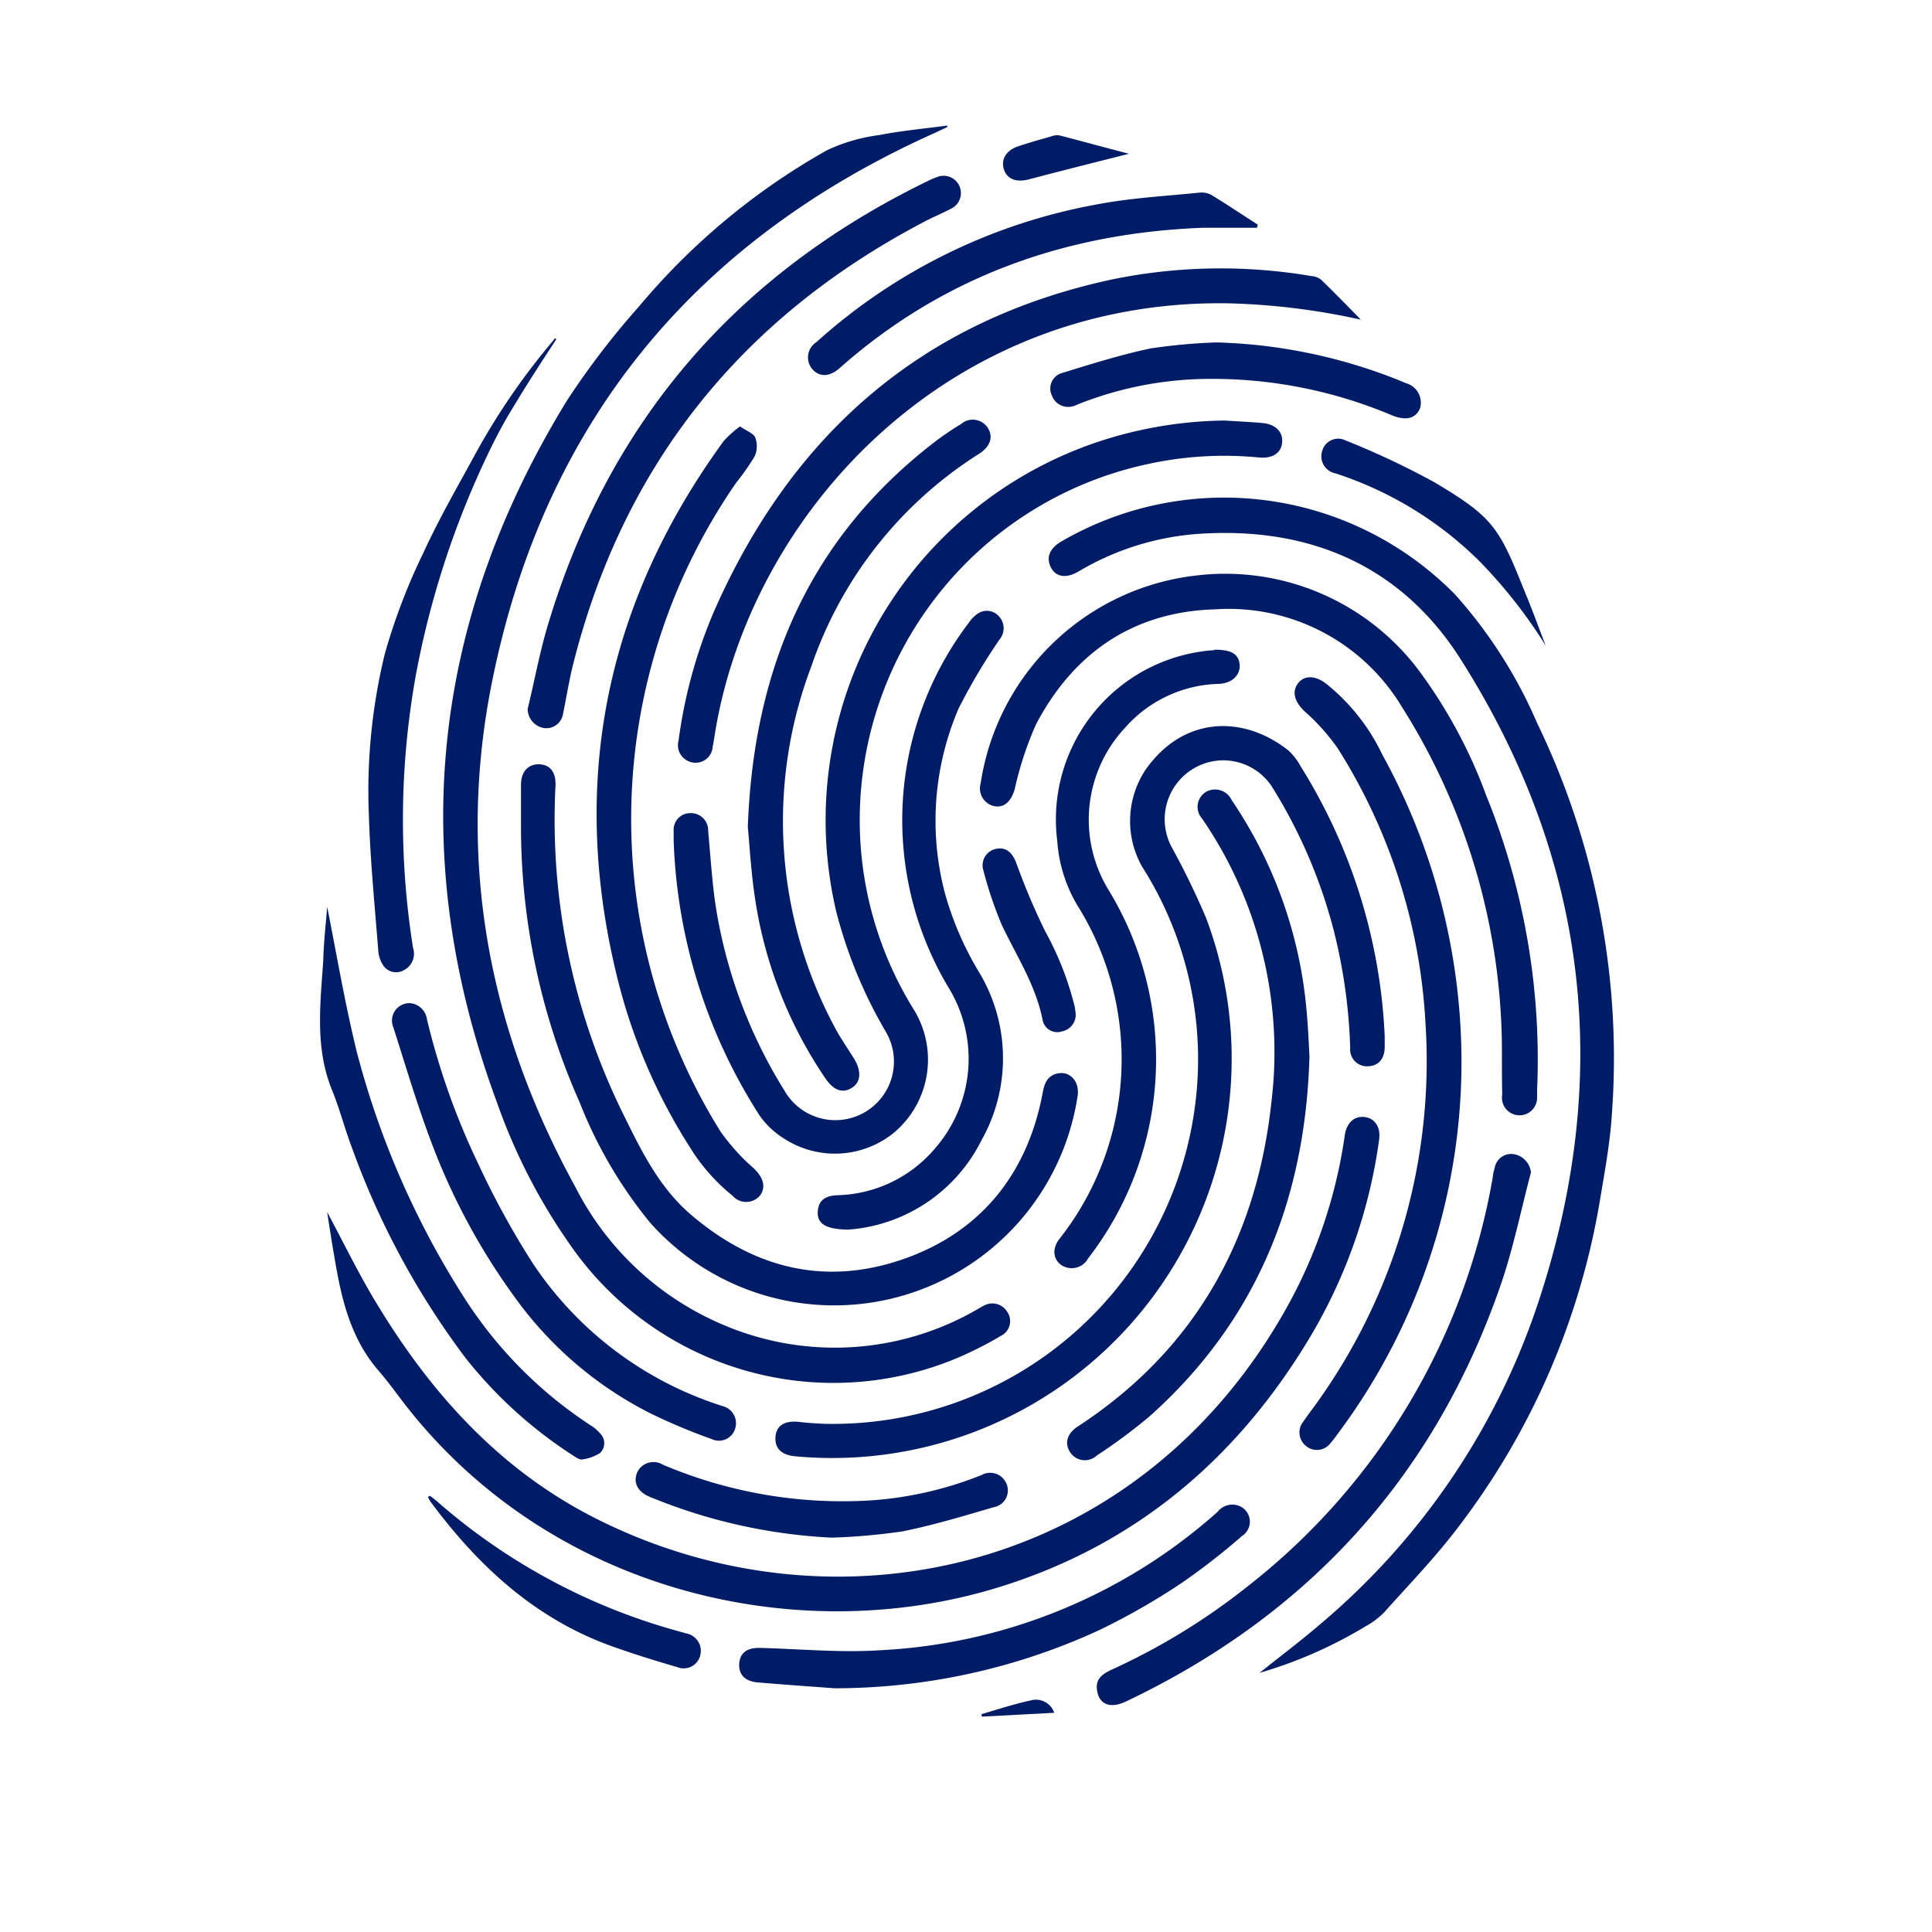
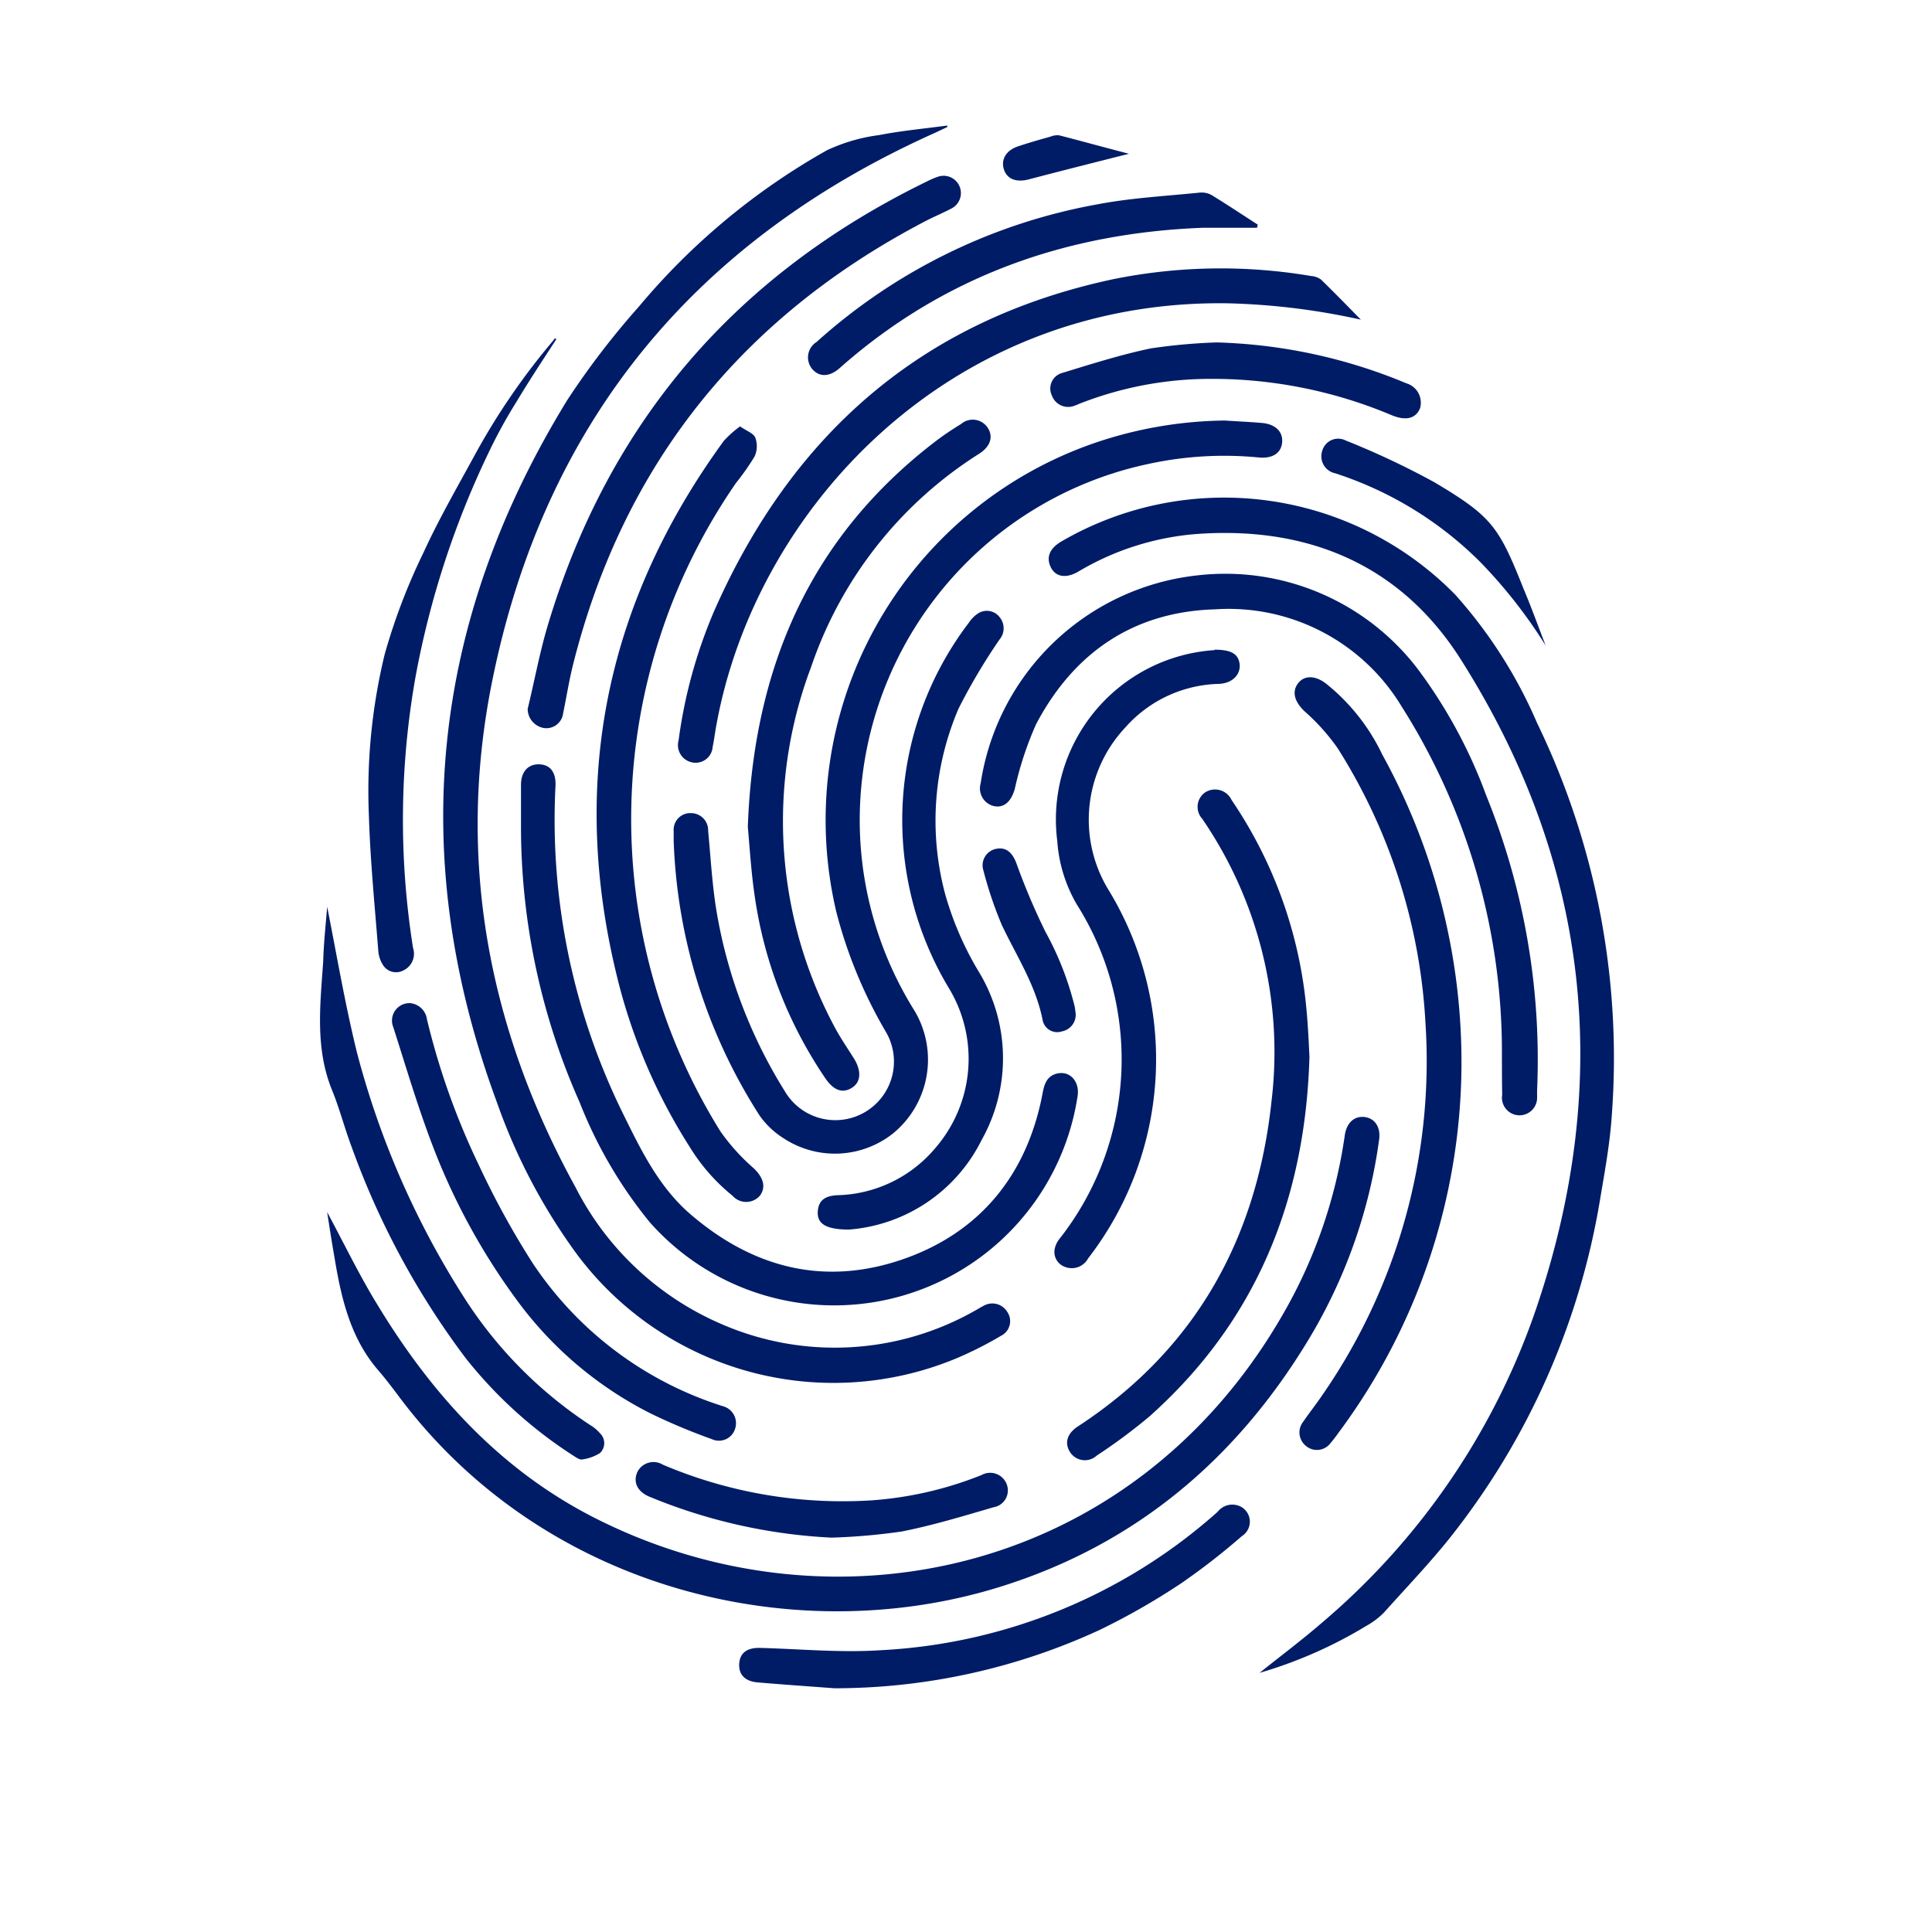
<svg xmlns="http://www.w3.org/2000/svg" id="Capa_1" data-name="Capa 1" viewBox="0 0 141.73 141.73">
  <defs>
    <style>.cls-1{fill:#001c66;}</style>
  </defs>
  <title>iconos</title>
  <path class="cls-1" d="M69.49,9.32l-.89.42C50.94,17.65,39.92,31,36.1,50c-2.62,13-.3,25.41,6.1,37.06a21.58,21.58,0,0,0,10.56,10,20.84,20.84,0,0,0,18.92-1c.16-.09.32-.19.48-.27a1.28,1.28,0,0,1,1.72.43A1.2,1.2,0,0,1,73.42,98a26.83,26.83,0,0,1-3.29,1.66,23.48,23.48,0,0,1-27.86-7.72,42.83,42.83,0,0,1-5.79-11c-6.67-18-4.91-35.25,5.14-51.6a58.88,58.88,0,0,1,5.25-6.85,49.77,49.77,0,0,1,13.8-11.47,12.85,12.85,0,0,1,3.82-1.11c1.64-.32,3.3-.47,5-.7Z" />
  <path class="cls-1" d="M92.4,122.72c1.51-1.21,3.06-2.37,4.52-3.63a52.38,52.38,0,0,0,15.8-23.17c5.64-16.67,3.88-32.63-5.53-47.5-4.42-7-11.25-9.86-19.49-9.24a20,20,0,0,0-8.61,2.76c-.88.51-1.65.39-2-.32s-.12-1.36.74-1.88a23.75,23.75,0,0,1,28.93,3.89,34.51,34.51,0,0,1,6,9.41,56.41,56.41,0,0,1,5.48,28.78c-.14,2.11-.53,4.2-.88,6.29a54,54,0,0,1-10.31,23.82c-1.68,2.24-3.64,4.26-5.51,6.35a5.69,5.69,0,0,1-1.32,1A32.61,32.61,0,0,1,92.4,122.72Z" />
  <path class="cls-1" d="M24,88.92c1.26,2.34,2.34,4.59,3.63,6.7,4,6.62,9.07,12.25,16.13,15.8,17.37,8.74,39.52,4.12,50.5-15.26A36.54,36.54,0,0,0,98.65,83.3c.13-.92.68-1.43,1.42-1.36s1.24.7,1.1,1.67a38.33,38.33,0,0,1-5.29,14.85c-5.29,8.67-12.63,14.84-22.39,17.91-15,4.73-33.41.36-44.08-13.73-.55-.73-1.1-1.47-1.7-2.16-2-2.34-2.67-5.22-3.16-8.16C24.36,91.24,24.19,90.15,24,88.92Z" />
  <path class="cls-1" d="M89.85,30.85c.91.06,1.83.1,2.74.18s1.51.58,1.47,1.37-.65,1.26-1.71,1.16a26.16,26.16,0,0,0-8.13.48A26.72,26.72,0,0,0,63.09,61.22a26.38,26.38,0,0,0,4,12.93,7,7,0,0,1-1.58,9,6.86,6.86,0,0,1-8,.37,6.15,6.15,0,0,1-1.79-1.69,39.8,39.8,0,0,1-6.3-20.16c0-.24,0-.47,0-.71a1.22,1.22,0,0,1,1.26-1.31,1.26,1.26,0,0,1,1.27,1.31c.19,2,.29,3.92.61,5.86a36.25,36.25,0,0,0,5,13.21A4.29,4.29,0,0,0,65,75.72a34.23,34.23,0,0,1-3.65-8.83,29.27,29.27,0,0,1,19-34.41A30.49,30.49,0,0,1,89.85,30.85Z" />
-   <path class="cls-1" d="M60.49,104.45A26.8,26.8,0,0,0,87.57,81.8a26.35,26.35,0,0,0-3.79-18.23,6.8,6.8,0,0,1,.27-7.12c2.78-3.94,7.16-4,10.45-1.41a4.4,4.4,0,0,1,.91,1.17A40.74,40.74,0,0,1,101.58,76c0,.26,0,.52,0,.79,0,.89-.46,1.41-1.22,1.43a1.23,1.23,0,0,1-1.31-1.35,40,40,0,0,0-1.21-8.62,37.6,37.6,0,0,0-4.47-10.44,4.26,4.26,0,0,0-5.78-1.45,4.33,4.33,0,0,0-1.66,5.74,57.32,57.32,0,0,1,2.54,5.22,29.3,29.3,0,0,1-30.16,39.51c-1-.1-1.48-.59-1.42-1.42s.65-1.19,1.65-1.11C59.32,104.4,60.08,104.43,60.49,104.45Z" />
  <path class="cls-1" d="M110.18,77a47.3,47.3,0,0,0-7.35-25.16A14.82,14.82,0,0,0,89.15,44.7c-6,.17-10.38,3.18-13.15,8.44a25,25,0,0,0-1.56,4.75c-.26.89-.76,1.39-1.5,1.25a1.33,1.33,0,0,1-1-1.67A18.06,18.06,0,0,1,87.83,42.21a17.76,17.76,0,0,1,16.2,6.9,36.49,36.49,0,0,1,5,9.25A51.55,51.55,0,0,1,112.76,80c0,.16,0,.32,0,.47a1.29,1.29,0,1,1-2.56-.16C110.18,79.25,110.18,78.15,110.18,77Z" />
  <path class="cls-1" d="M38.22,60.49c0-1,0-1.94,0-2.91s.52-1.53,1.33-1.51,1.25.58,1.2,1.59a48.77,48.77,0,0,0,5,24.13c1.32,2.68,2.64,5.38,5,7.37,4.54,3.86,9.71,5.18,15.39,3.25s9.2-6.17,10.34-12.19c.12-.65.29-1.24,1-1.45,1-.27,1.74.56,1.57,1.65a18.06,18.06,0,0,1-31.37,9.26,32.86,32.86,0,0,1-5.16-8.82A49.73,49.73,0,0,1,38.22,60.49Z" />
  <path class="cls-1" d="M99.83,23.45a50.56,50.56,0,0,0-9.75-1.2c-20.46-.31-34.72,15.14-37.55,31.07-.09.49-.15,1-.25,1.47a1.25,1.25,0,0,1-1.5,1.14,1.29,1.29,0,0,1-1-1.61,36.16,36.16,0,0,1,2.62-9.52c5.74-13,15.3-21.36,29.32-24.33a39.66,39.66,0,0,1,14.47-.22,1.38,1.38,0,0,1,.72.26C97.9,21.47,98.86,22.46,99.83,23.45Z" />
  <path class="cls-1" d="M54.29,31.28c.47.33,1,.51,1.12.83a1.84,1.84,0,0,1-.05,1.37A17.8,17.8,0,0,1,54,35.42,43.37,43.37,0,0,0,52.85,83a15.15,15.15,0,0,0,2.46,2.72c.68.66.91,1.36.43,2a1.33,1.33,0,0,1-2,0,14,14,0,0,1-3.13-3.56,41.45,41.45,0,0,1-5.17-11.82c-3.76-14.53-1.17-27.88,7.66-40A7.9,7.9,0,0,1,54.29,31.28Z" />
  <path class="cls-1" d="M107.21,78.49A45.57,45.57,0,0,1,98.27,105c-.22.3-.43.6-.67.87a1.24,1.24,0,0,1-1.81.19,1.26,1.26,0,0,1-.19-1.76c.43-.63.9-1.22,1.33-1.85a43,43,0,0,0,7.64-27.42,41.89,41.89,0,0,0-6.44-20.14,15.46,15.46,0,0,0-2.45-2.73c-.68-.66-.93-1.37-.48-2s1.27-.64,2.09,0a14.8,14.8,0,0,1,4.11,5.19A46.78,46.78,0,0,1,107.21,78.49Z" />
  <path class="cls-1" d="M54.86,60.65c.43-11.71,4.58-21.27,13.83-28.32.58-.44,1.2-.85,1.82-1.23a1.31,1.31,0,0,1,1.94.27c.44.66.21,1.38-.61,1.91A29.83,29.83,0,0,0,59.51,48.91a32,32,0,0,0,1.63,26.27c.44.86,1,1.66,1.51,2.48s.56,1.68-.14,2.13-1.37.21-2-.74a31.78,31.78,0,0,1-5.12-13.14C55.11,64.08,55,62.21,54.86,60.65Z" />
  <path class="cls-1" d="M96.06,77.53c-.3,10.46-3.89,19.39-11.75,26.39a40.65,40.65,0,0,1-3.84,2.85,1.29,1.29,0,0,1-2-.29c-.39-.66-.17-1.34.62-1.85C87.7,99,92.21,90.85,93.28,80.76a30.26,30.26,0,0,0-5.09-20.7,1.29,1.29,0,0,1,.22-1.93,1.34,1.34,0,0,1,1.94.56,32.49,32.49,0,0,1,5.43,14.75C95.93,74.81,96,76.2,96.06,77.53Z" />
  <path class="cls-1" d="M62.28,90.2c-1.69,0-2.33-.43-2.29-1.29s.55-1.19,1.44-1.23a9.68,9.68,0,0,0,7.21-3.49,10,10,0,0,0,1-11.65,23.91,23.91,0,0,1,1.45-26.88,2.35,2.35,0,0,1,.66-.66,1.18,1.18,0,0,1,1.57.26,1.28,1.28,0,0,1,0,1.66,43.89,43.89,0,0,0-3,5.06,20.86,20.86,0,0,0-1,13.55,23.23,23.23,0,0,0,2.51,5.8,12.24,12.24,0,0,1,.17,12.32A11.88,11.88,0,0,1,62.28,90.2Z" />
  <path class="cls-1" d="M89.08,47.66c1.18,0,1.73.27,1.85,1s-.43,1.47-1.54,1.51a9.46,9.46,0,0,0-6.85,3.21,9.88,9.88,0,0,0-1.16,12,23.88,23.88,0,0,1-1.56,26.94,1.36,1.36,0,0,1-1.69.62,1.16,1.16,0,0,1-.74-1.4,1.74,1.74,0,0,1,.35-.68A21.29,21.29,0,0,0,79,66.36a10.67,10.67,0,0,1-1.44-4.67,12.45,12.45,0,0,1,11.57-14Z" />
  <path class="cls-1" d="M38.71,52c.49-2,.87-4.1,1.47-6.11C44.66,30.92,54,20.13,68,13.31a6.14,6.14,0,0,1,.79-.34,1.27,1.27,0,0,1,1,2.33c-.67.35-1.38.64-2.05,1-13.33,7-22,17.77-25.69,32.41-.3,1.19-.49,2.41-.74,3.62a1.24,1.24,0,0,1-1.4,1.08A1.43,1.43,0,0,1,38.71,52Z" />
-   <path class="cls-1" d="M112.31,86c-.7,2.65-1.25,5.36-2.13,8-4.82,14.16-14.08,24.4-27.58,30.82-1.17.56-2,.21-2.13-.88-.1-.81.45-1.16,1.07-1.45a47.94,47.94,0,0,0,10.09-6.2,48.54,48.54,0,0,0,17.89-30c0-.21.08-.41.13-.62a1.23,1.23,0,0,1,1.42-1A1.53,1.53,0,0,1,112.31,86Z" />
  <path class="cls-1" d="M24,66.52c.67,3.34,1.28,7,2.18,10.67A62.89,62.89,0,0,0,33.93,95a31.34,31.34,0,0,0,9.38,9.55,2.94,2.94,0,0,1,.71.6,1,1,0,0,1,0,1.44,3.22,3.22,0,0,1-1.37.48c-.14,0-.34-.12-.49-.22a32.41,32.41,0,0,1-8-7.22,58.74,58.74,0,0,1-8.33-15.4c-.53-1.39-.9-2.85-1.46-4.23-1.27-3.09-.88-6.28-.66-9.47C23.75,69.07,23.92,67.61,24,66.52Z" />
  <path class="cls-1" d="M30.08,73.59a1.37,1.37,0,0,1,1.24,1.18,53.14,53.14,0,0,0,3.78,10.64,61.4,61.4,0,0,0,4,7.29A26.22,26.22,0,0,0,52.55,103l.45.15a1.29,1.29,0,0,1,.93,1.65,1.24,1.24,0,0,1-1.72.77,44.07,44.07,0,0,1-4.48-1.88,27.5,27.5,0,0,1-9.58-8A47.78,47.78,0,0,1,31.8,84.21c-1.12-2.9-2-5.89-2.95-8.86A1.28,1.28,0,0,1,30.08,73.59Z" />
  <path class="cls-1" d="M61.22,123.85c-1.88-.14-3.76-.27-5.64-.43-.94-.08-1.41-.59-1.35-1.39s.6-1.17,1.56-1.14c2.93.08,5.87.36,8.78.17A40.19,40.19,0,0,0,89.33,110.9a1.36,1.36,0,0,1,1.77-.33,1.25,1.25,0,0,1,0,2.12,49.44,49.44,0,0,1-4.45,3.46,50.2,50.2,0,0,1-6,3.43A46.38,46.38,0,0,1,61.22,123.85Z" />
  <path class="cls-1" d="M40.81,24.89c-1,1.53-2,3.05-2.93,4.6A36.39,36.39,0,0,0,36,32.88a65.28,65.28,0,0,0-5.52,16.79,60,60,0,0,0-.18,19.87,1.35,1.35,0,0,1-.71,1.65,1.13,1.13,0,0,1-1.47-.36,2.23,2.23,0,0,1-.37-1.09c-.26-3.31-.59-6.63-.69-9.95A42.52,42.52,0,0,1,28.22,48a44.74,44.74,0,0,1,2.85-7.47c1.14-2.49,2.52-4.87,3.83-7.28A50.15,50.15,0,0,1,40.57,25l.14-.19Z" />
  <path class="cls-1" d="M92.21,16.71c-1.33,0-2.65,0-4,0C78.18,17.1,69.2,20.27,61.6,27c-.73.65-1.48.68-2,.09a1.33,1.33,0,0,1,.3-2A41.84,41.84,0,0,1,80.45,15c2.49-.48,5-.61,7.56-.87a1.51,1.51,0,0,1,.89.19c1.14.7,2.25,1.44,3.37,2.16Z" />
  <path class="cls-1" d="M61,112.8a40,40,0,0,1-13.35-3c-.89-.37-1.22-1.06-.9-1.8a1.32,1.32,0,0,1,1.88-.55A33.69,33.69,0,0,0,64,110.06a26.69,26.69,0,0,0,8-1.85,1.3,1.3,0,0,1,1.89.79,1.25,1.25,0,0,1-1,1.57c-2.23.65-4.46,1.33-6.74,1.78A45.49,45.49,0,0,1,61,112.8Z" />
  <path class="cls-1" d="M89.25,25.12a38.75,38.75,0,0,1,13.92,3,1.48,1.48,0,0,1,1,1.84c-.31.73-1,.92-2,.53l-.29-.12a33.87,33.87,0,0,0-13.65-2.57,26.3,26.3,0,0,0-9,1.8c-.17.07-.34.15-.51.2A1.27,1.27,0,0,1,77.16,29a1.18,1.18,0,0,1,.76-1.64c2.15-.66,4.3-1.34,6.49-1.8A42,42,0,0,1,89.25,25.12Z" />
  <path class="cls-1" d="M113.39,47.36a36.29,36.29,0,0,0-4.81-6.14,26.63,26.63,0,0,0-10.33-6.4l-.3-.1A1.27,1.27,0,0,1,97,33.07a1.21,1.21,0,0,1,1.71-.76,59.14,59.14,0,0,1,6.52,3.07c4.23,2.52,4.72,3.25,6.54,7.82C112.35,44.57,112.86,46,113.39,47.36Z" />
-   <path class="cls-1" d="M31.54,109.73c.17.13.35.26.51.4a44.86,44.86,0,0,0,17.7,9.53l.61.17a1.3,1.3,0,0,1,1,1.64,1.25,1.25,0,0,1-1.7.82c-1.53-.44-3.06-.92-4.57-1.45-5.74-2-10-5.93-13.53-10.71a2.05,2.05,0,0,1-.16-.32Z" />
  <path class="cls-1" d="M78.91,74.35a1.24,1.24,0,0,1-1,1.31,1.09,1.09,0,0,1-1.42-.81c-.5-2.58-1.93-4.73-3-7a28.57,28.57,0,0,1-1.35-4,1.23,1.23,0,0,1,1-1.59c.73-.12,1.16.36,1.43,1.09a48.47,48.47,0,0,0,2.12,5,22.48,22.48,0,0,1,2.16,5.54Z" />
  <path class="cls-1" d="M82.82,11.28c-2.6.66-5,1.26-7.35,1.88-.89.23-1.58,0-1.82-.72s.14-1.41,1.05-1.71,1.6-.49,2.4-.72a1.27,1.27,0,0,1,.61-.08C79.38,10.36,81,10.81,82.82,11.28Z" />
-   <path class="cls-1" d="M72,125.75c1.19-.35,2.37-.74,3.58-1a1.42,1.42,0,0,1,1.76.9l-5.31.28Z" />
</svg>